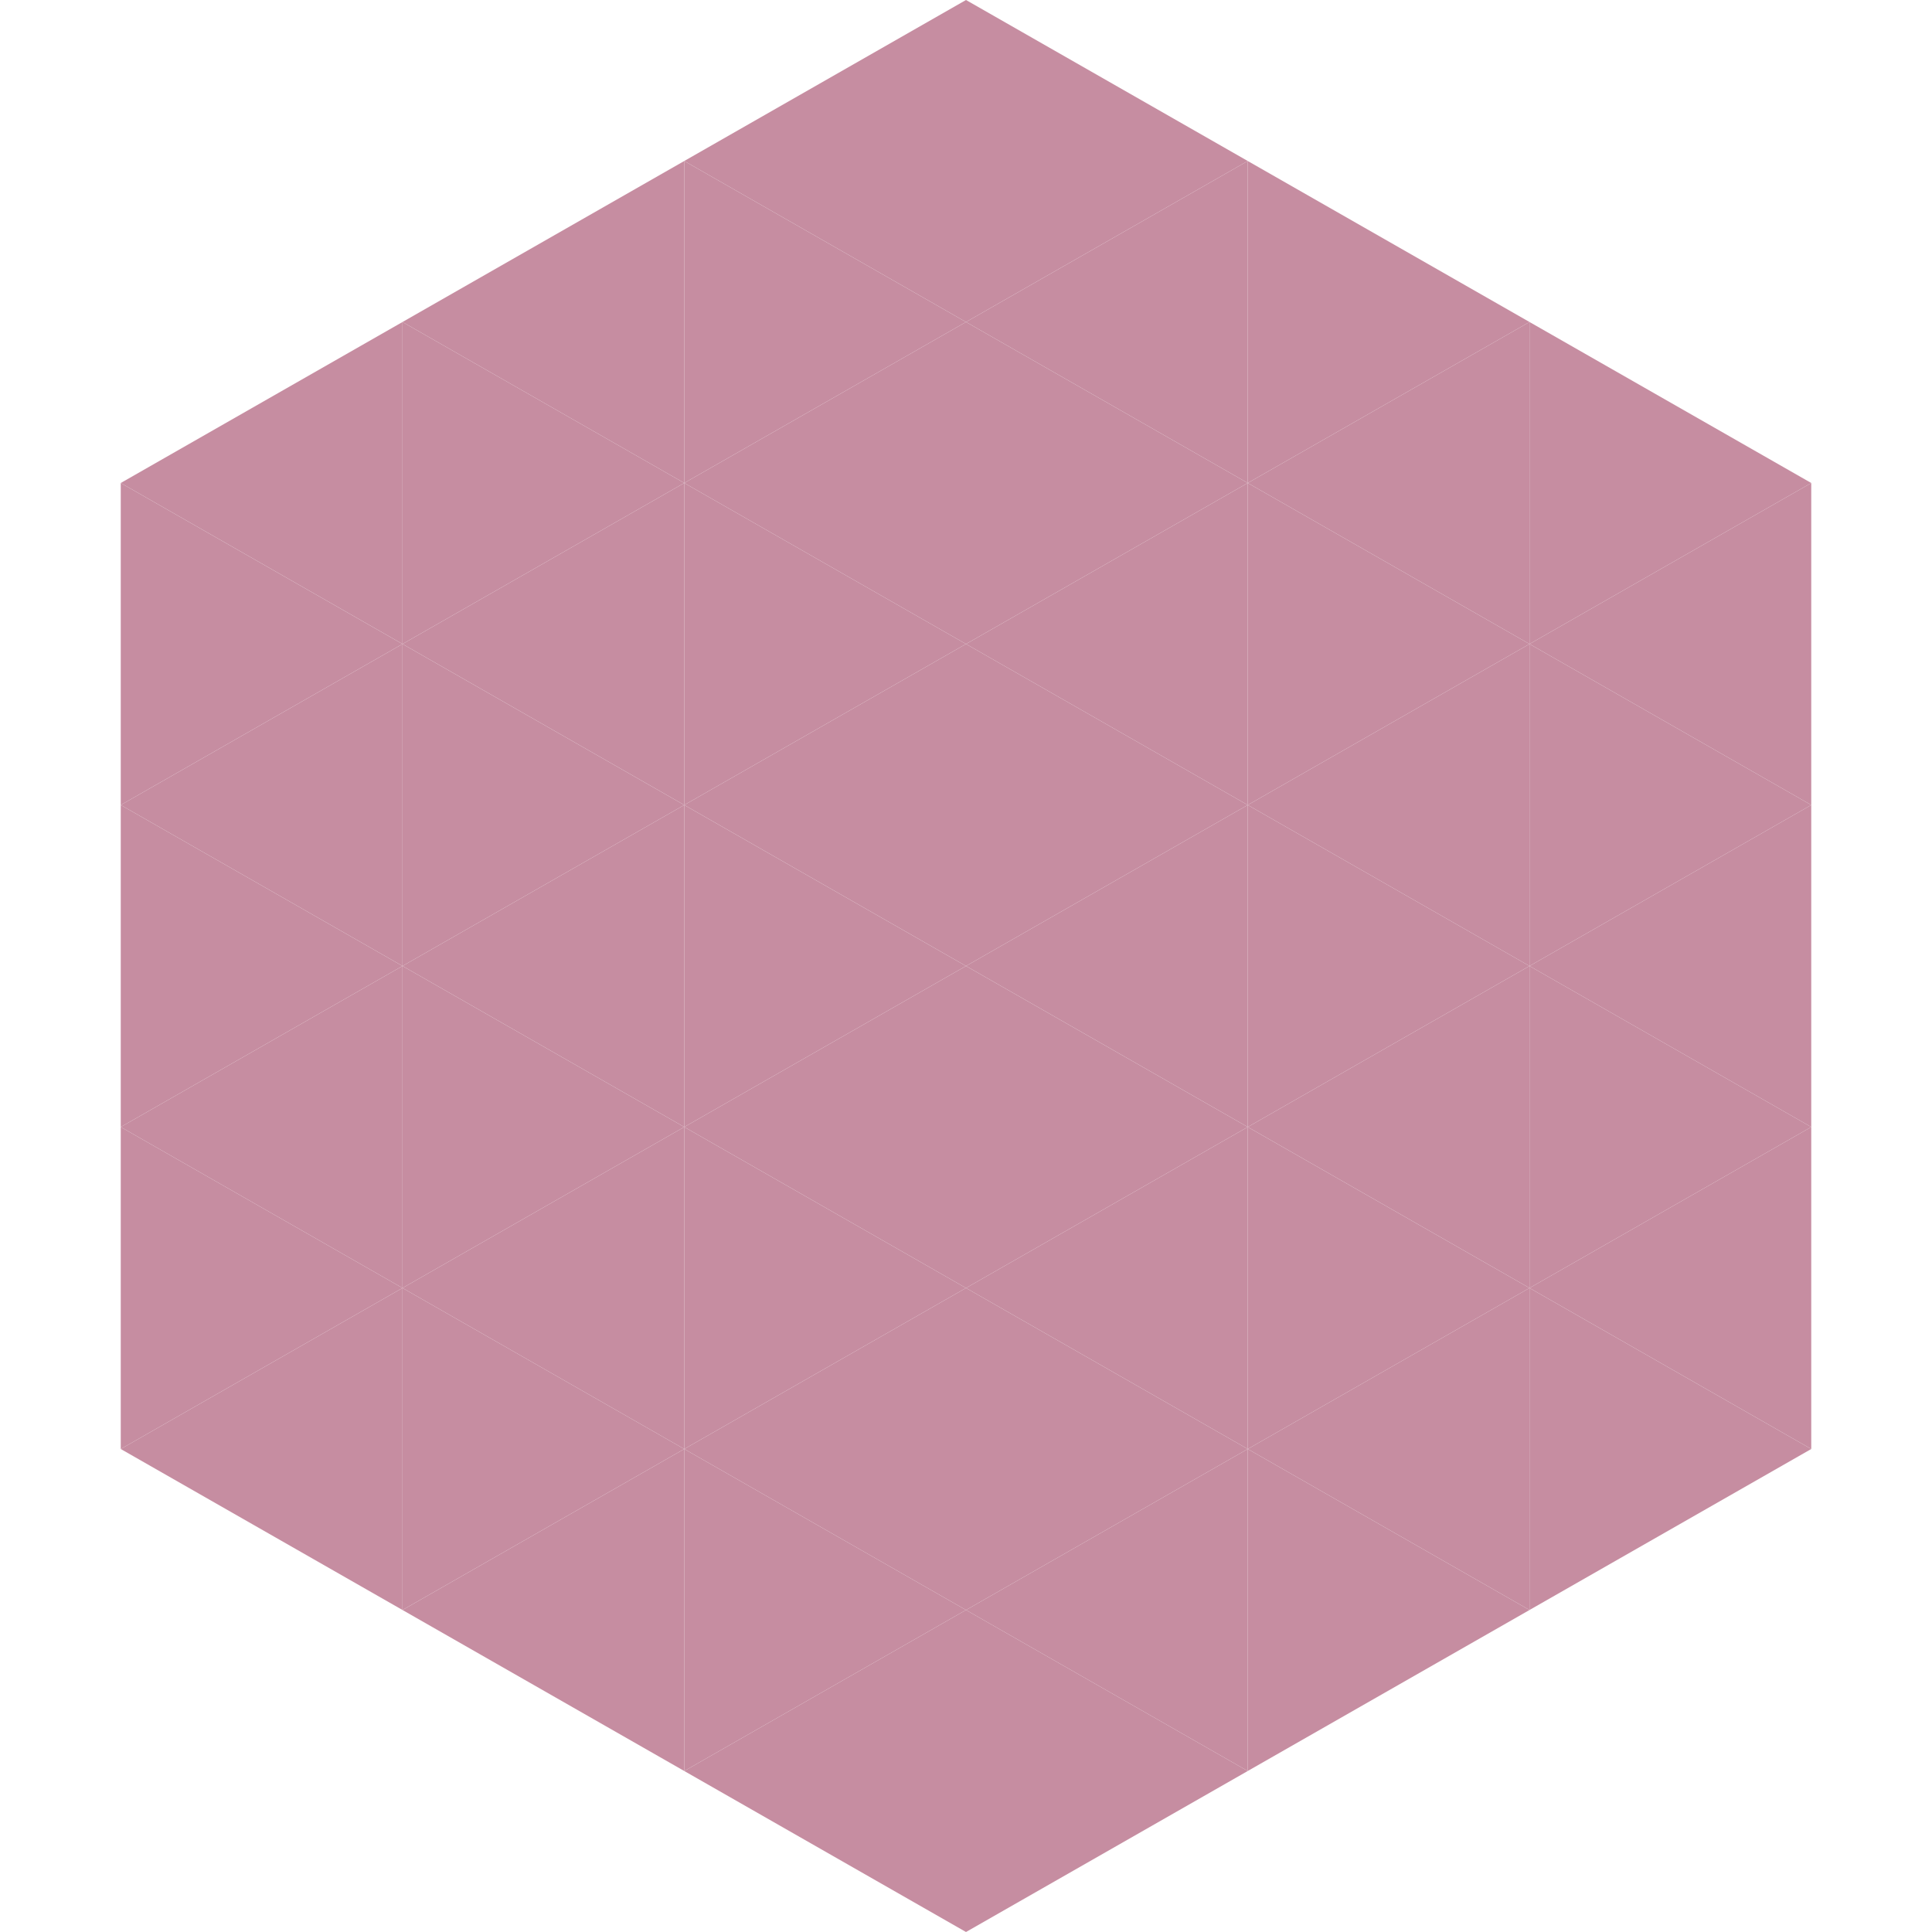
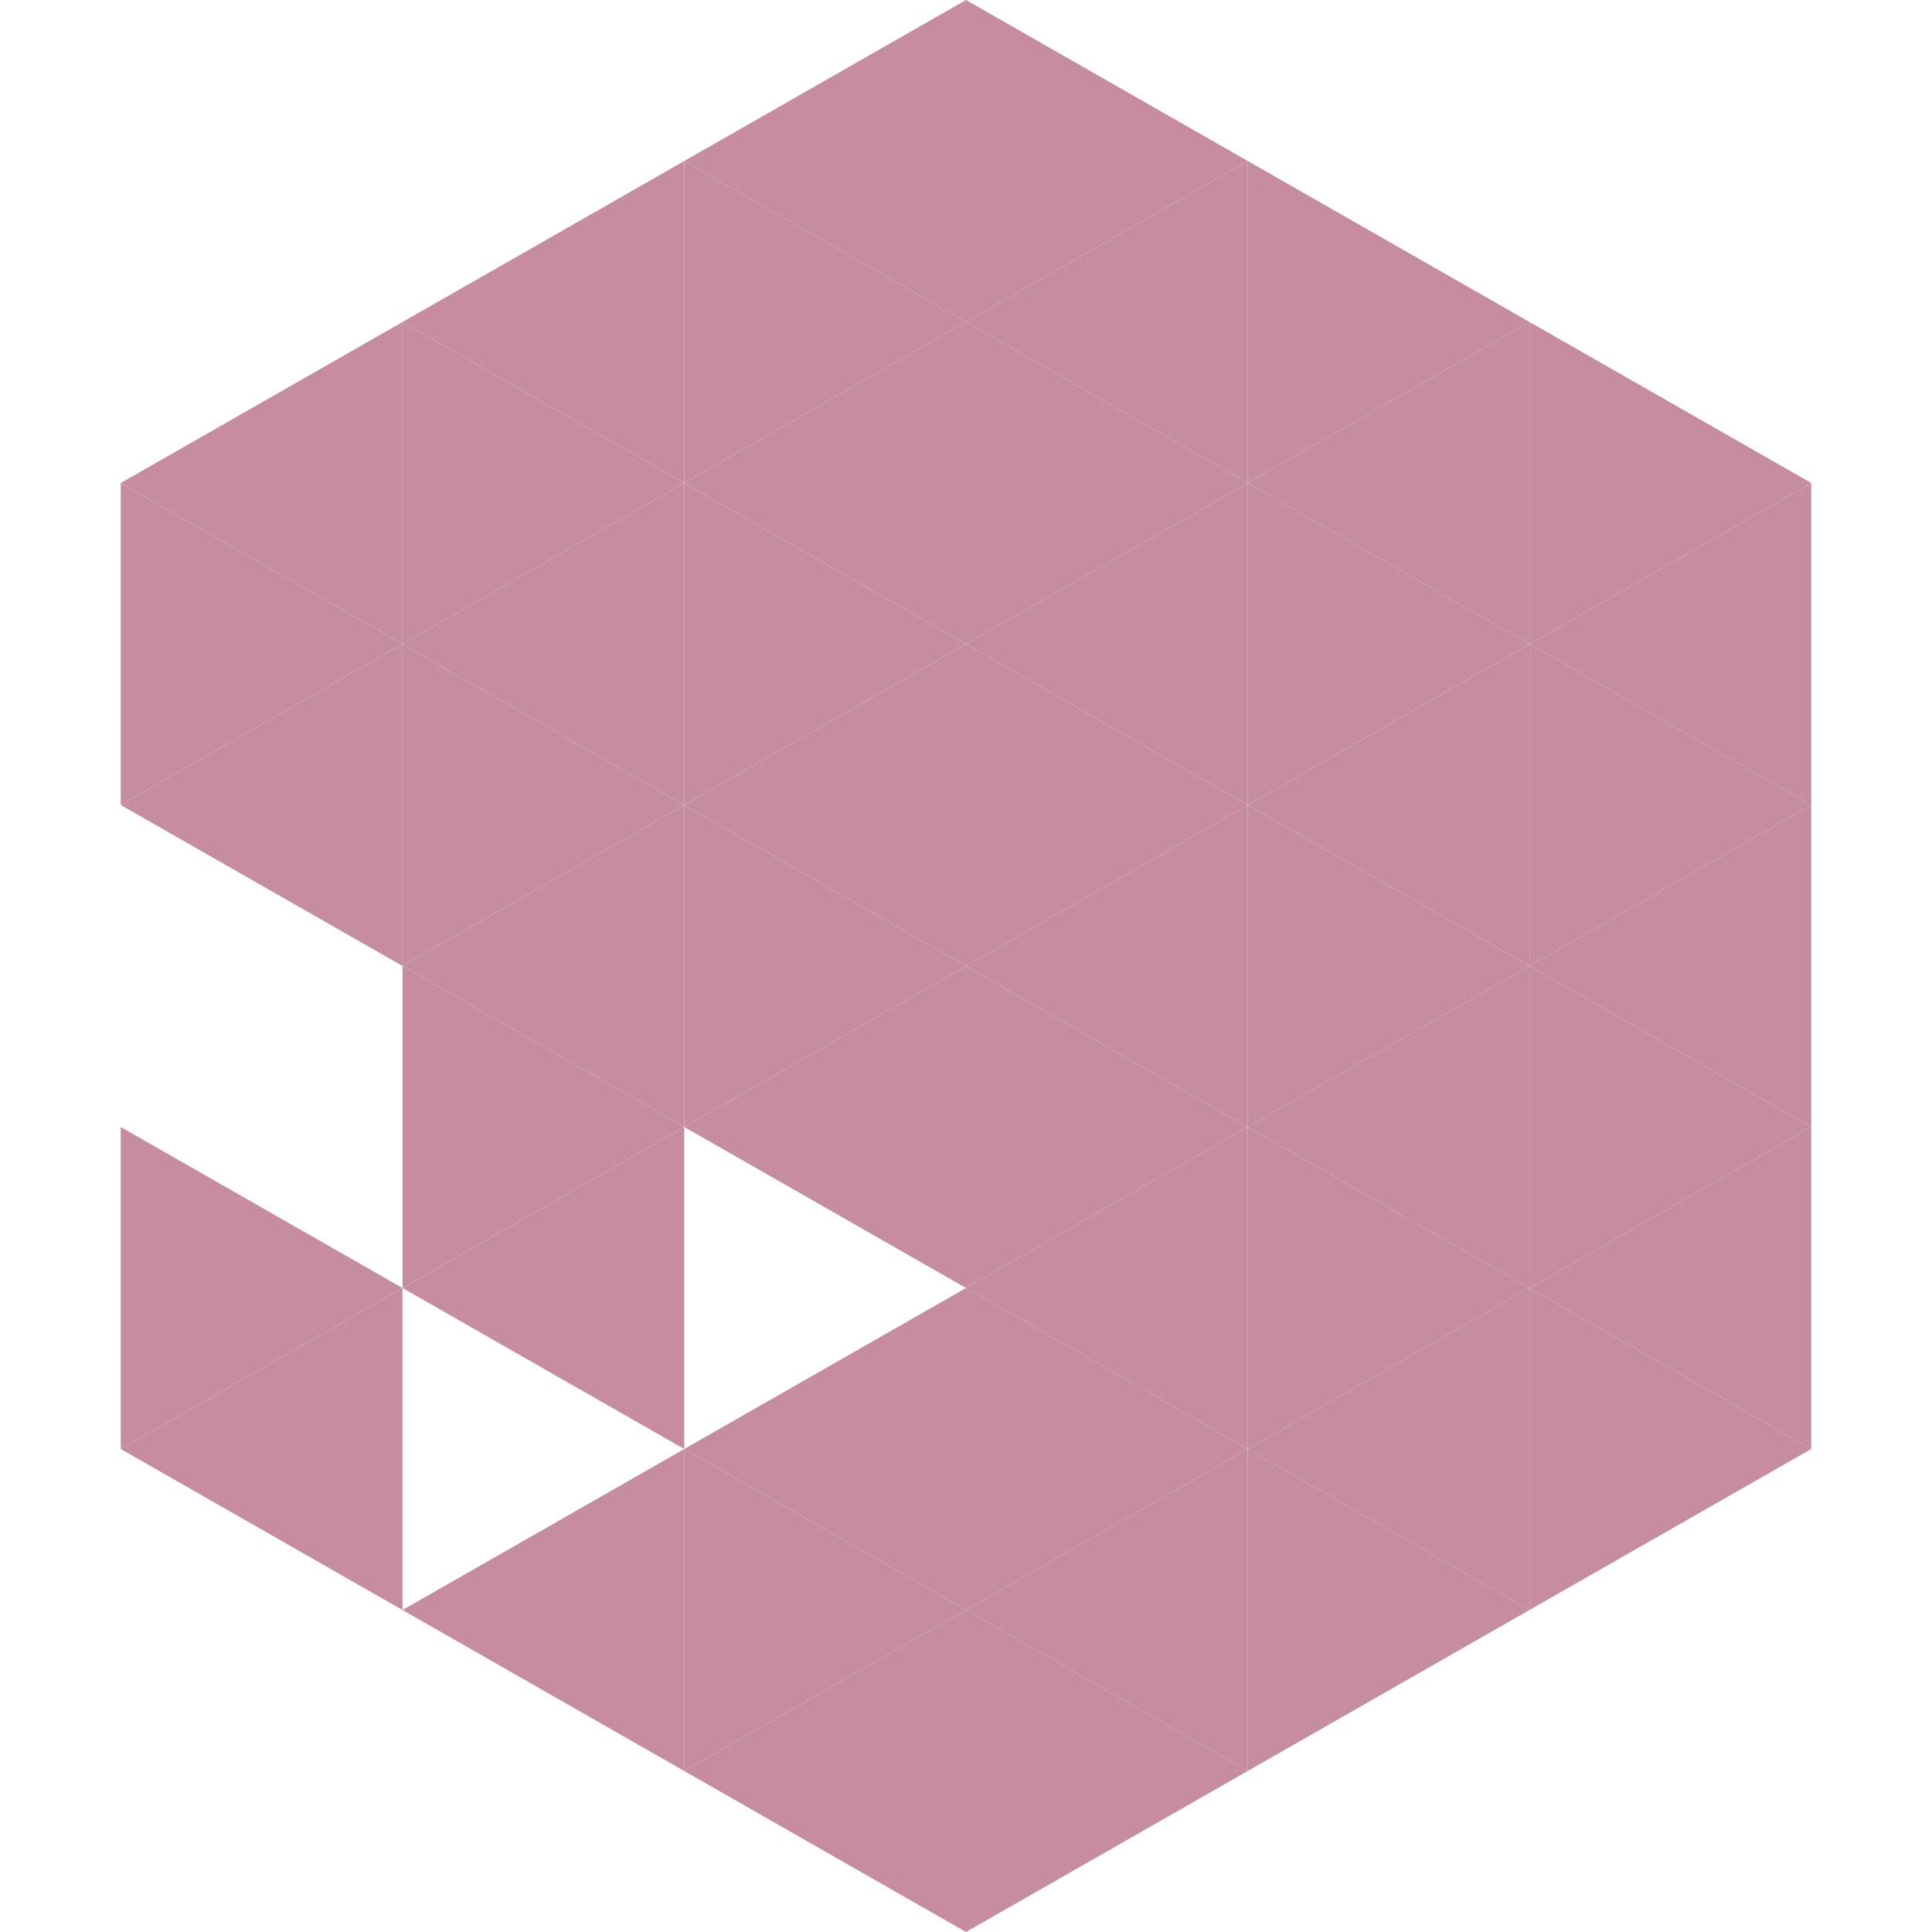
<svg xmlns="http://www.w3.org/2000/svg" width="240" height="240">
  <polygon points="50,40 15,60 50,80" style="fill:rgb(198,141,161)" />
  <polygon points="190,40 225,60 190,80" style="fill:rgb(198,141,161)" />
  <polygon points="15,60 50,80 15,100" style="fill:rgb(198,141,161)" />
  <polygon points="225,60 190,80 225,100" style="fill:rgb(198,141,161)" />
  <polygon points="50,80 15,100 50,120" style="fill:rgb(198,141,161)" />
  <polygon points="190,80 225,100 190,120" style="fill:rgb(198,141,161)" />
-   <polygon points="15,100 50,120 15,140" style="fill:rgb(198,141,161)" />
  <polygon points="225,100 190,120 225,140" style="fill:rgb(198,141,161)" />
-   <polygon points="50,120 15,140 50,160" style="fill:rgb(198,141,161)" />
  <polygon points="190,120 225,140 190,160" style="fill:rgb(198,141,161)" />
  <polygon points="15,140 50,160 15,180" style="fill:rgb(198,141,161)" />
  <polygon points="225,140 190,160 225,180" style="fill:rgb(198,141,161)" />
  <polygon points="50,160 15,180 50,200" style="fill:rgb(198,141,161)" />
  <polygon points="190,160 225,180 190,200" style="fill:rgb(198,141,161)" />
  <polygon points="15,180 50,200 15,220" style="fill:rgb(255,255,255); fill-opacity:0" />
  <polygon points="225,180 190,200 225,220" style="fill:rgb(255,255,255); fill-opacity:0" />
  <polygon points="50,0 85,20 50,40" style="fill:rgb(255,255,255); fill-opacity:0" />
  <polygon points="190,0 155,20 190,40" style="fill:rgb(255,255,255); fill-opacity:0" />
  <polygon points="85,20 50,40 85,60" style="fill:rgb(198,141,161)" />
  <polygon points="155,20 190,40 155,60" style="fill:rgb(198,141,161)" />
  <polygon points="50,40 85,60 50,80" style="fill:rgb(198,141,161)" />
  <polygon points="190,40 155,60 190,80" style="fill:rgb(198,141,161)" />
  <polygon points="85,60 50,80 85,100" style="fill:rgb(198,141,161)" />
  <polygon points="155,60 190,80 155,100" style="fill:rgb(198,141,161)" />
  <polygon points="50,80 85,100 50,120" style="fill:rgb(198,141,161)" />
  <polygon points="190,80 155,100 190,120" style="fill:rgb(198,141,161)" />
  <polygon points="85,100 50,120 85,140" style="fill:rgb(198,141,161)" />
  <polygon points="155,100 190,120 155,140" style="fill:rgb(198,141,161)" />
  <polygon points="50,120 85,140 50,160" style="fill:rgb(198,141,161)" />
  <polygon points="190,120 155,140 190,160" style="fill:rgb(198,141,161)" />
  <polygon points="85,140 50,160 85,180" style="fill:rgb(198,141,161)" />
  <polygon points="155,140 190,160 155,180" style="fill:rgb(198,141,161)" />
-   <polygon points="50,160 85,180 50,200" style="fill:rgb(198,141,161)" />
  <polygon points="190,160 155,180 190,200" style="fill:rgb(198,141,161)" />
  <polygon points="85,180 50,200 85,220" style="fill:rgb(198,141,161)" />
  <polygon points="155,180 190,200 155,220" style="fill:rgb(198,141,161)" />
  <polygon points="120,0 85,20 120,40" style="fill:rgb(198,141,161)" />
  <polygon points="120,0 155,20 120,40" style="fill:rgb(198,141,161)" />
  <polygon points="85,20 120,40 85,60" style="fill:rgb(198,141,161)" />
  <polygon points="155,20 120,40 155,60" style="fill:rgb(198,141,161)" />
  <polygon points="120,40 85,60 120,80" style="fill:rgb(198,141,161)" />
  <polygon points="120,40 155,60 120,80" style="fill:rgb(198,141,161)" />
  <polygon points="85,60 120,80 85,100" style="fill:rgb(198,141,161)" />
  <polygon points="155,60 120,80 155,100" style="fill:rgb(198,141,161)" />
  <polygon points="120,80 85,100 120,120" style="fill:rgb(198,141,161)" />
  <polygon points="120,80 155,100 120,120" style="fill:rgb(198,141,161)" />
  <polygon points="85,100 120,120 85,140" style="fill:rgb(198,141,161)" />
  <polygon points="155,100 120,120 155,140" style="fill:rgb(198,141,161)" />
  <polygon points="120,120 85,140 120,160" style="fill:rgb(198,141,161)" />
  <polygon points="120,120 155,140 120,160" style="fill:rgb(198,141,161)" />
-   <polygon points="85,140 120,160 85,180" style="fill:rgb(198,141,161)" />
  <polygon points="155,140 120,160 155,180" style="fill:rgb(198,141,161)" />
  <polygon points="120,160 85,180 120,200" style="fill:rgb(198,141,161)" />
  <polygon points="120,160 155,180 120,200" style="fill:rgb(198,141,161)" />
  <polygon points="85,180 120,200 85,220" style="fill:rgb(198,141,161)" />
  <polygon points="155,180 120,200 155,220" style="fill:rgb(198,141,161)" />
  <polygon points="120,200 85,220 120,240" style="fill:rgb(198,141,161)" />
  <polygon points="120,200 155,220 120,240" style="fill:rgb(198,141,161)" />
  <polygon points="85,220 120,240 85,260" style="fill:rgb(255,255,255); fill-opacity:0" />
  <polygon points="155,220 120,240 155,260" style="fill:rgb(255,255,255); fill-opacity:0" />
</svg>